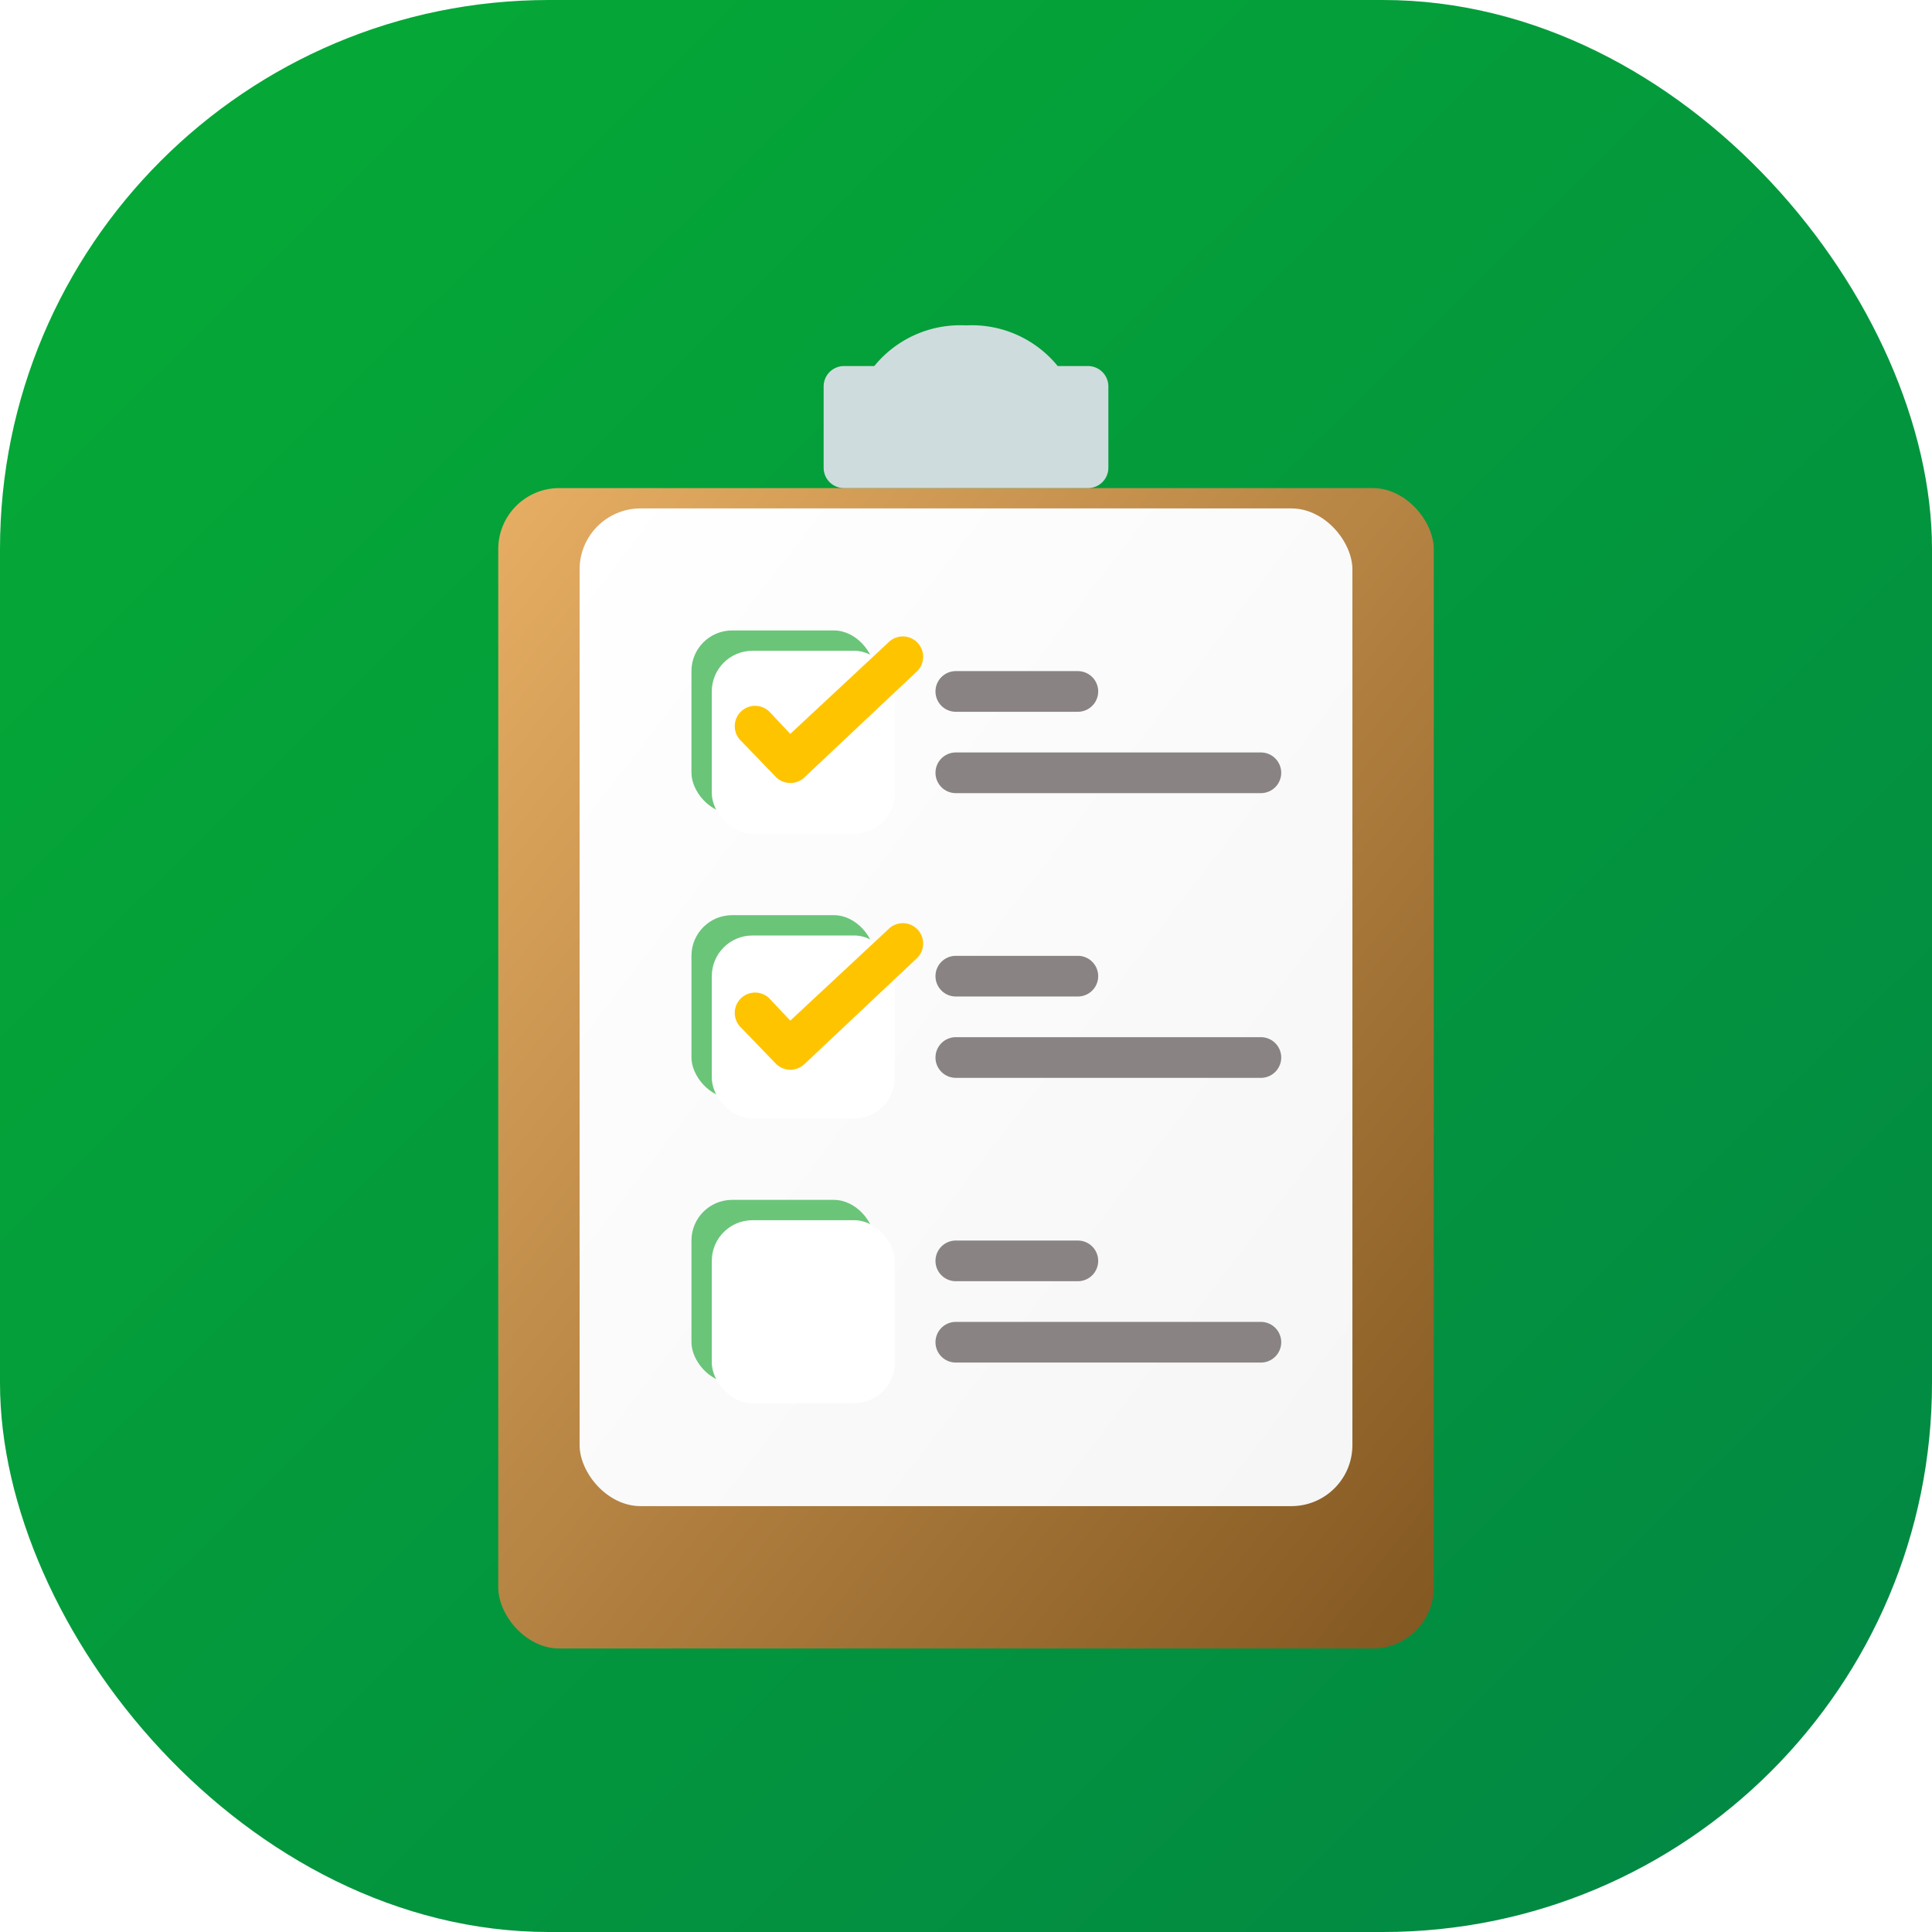
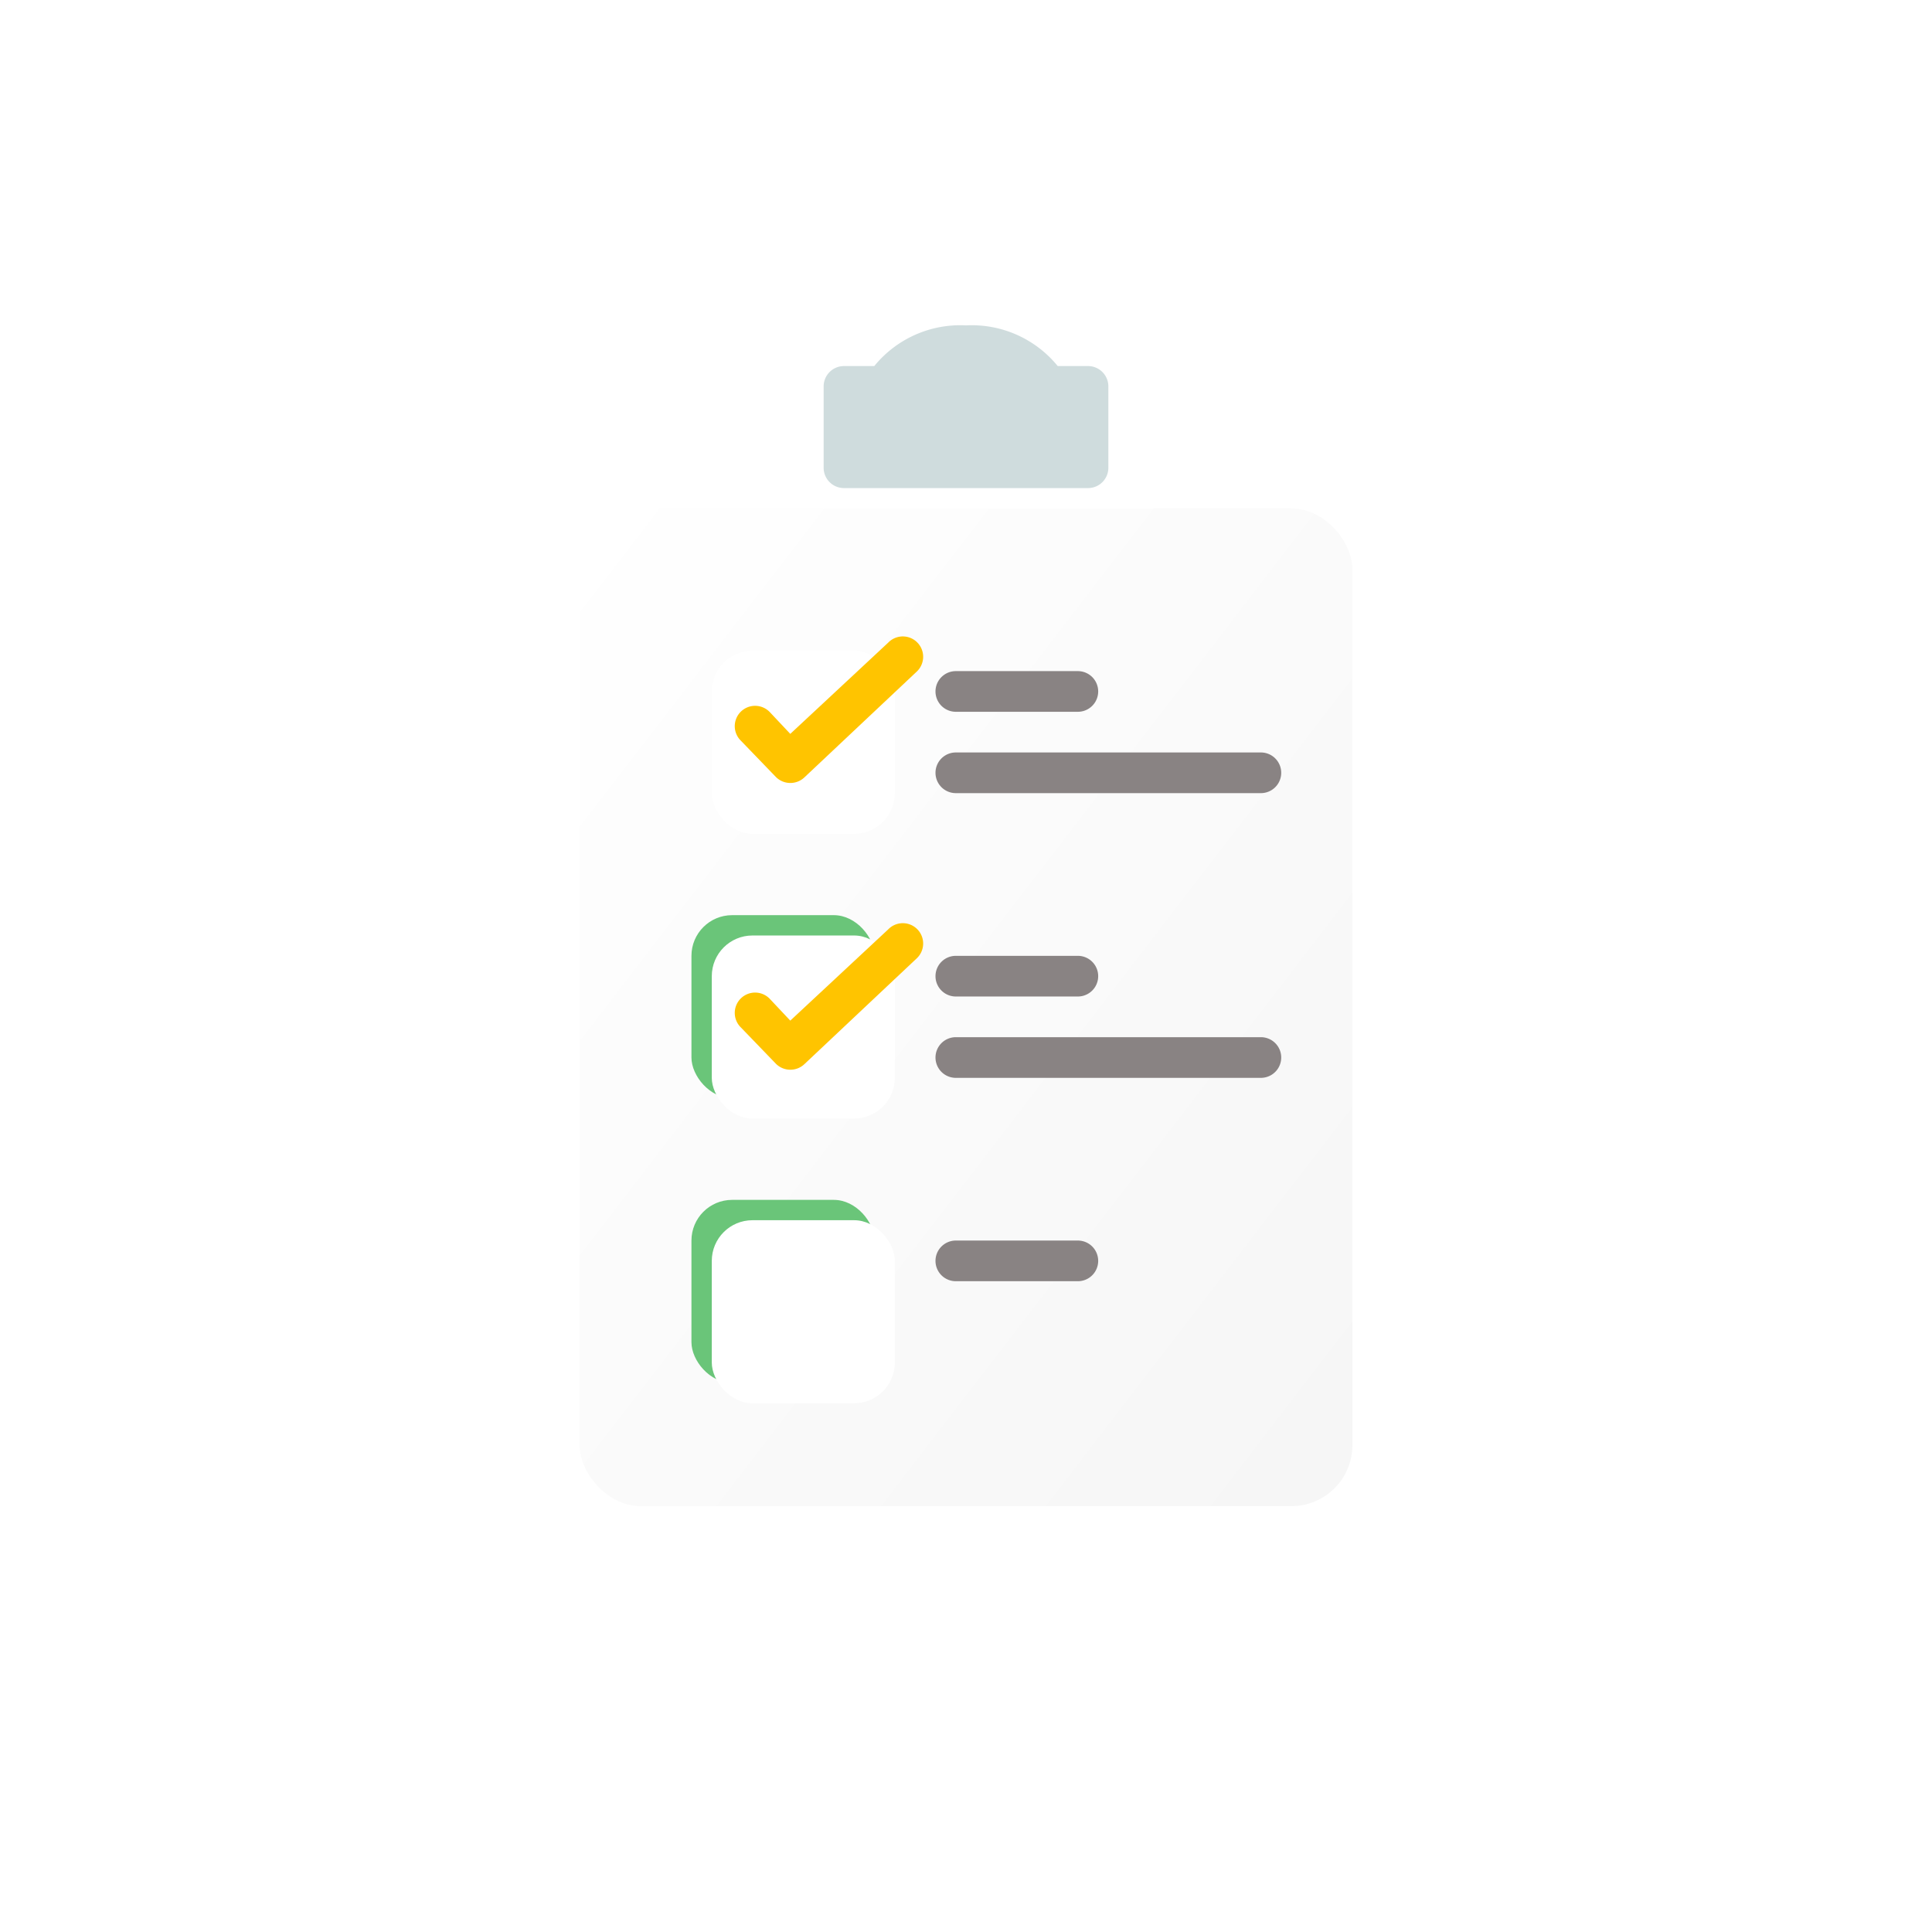
<svg xmlns="http://www.w3.org/2000/svg" width="95" height="95" viewBox="0 0 95 95">
  <defs>
    <linearGradient id="linear-gradient" x1="0.088" y1="0.115" x2="0.895" y2="0.928" gradientUnits="objectBoundingBox">
      <stop offset="0" stop-color="#05a836" />
      <stop offset="1" stop-color="#028943" />
    </linearGradient>
    <linearGradient id="linear-gradient-2" x1="-0.03" y1="-0.017" x2="0.977" y2="0.983" gradientUnits="objectBoundingBox">
      <stop offset="0" stop-color="#e9b065" />
      <stop offset="1" stop-color="#845922" />
    </linearGradient>
    <filter id="Rectangle_10303" x="15.5" y="15" width="64" height="75.059" filterUnits="userSpaceOnUse">
      <feOffset dy="3" input="SourceAlpha" />
      <feGaussianBlur stdDeviation="3" result="blur" />
      <feFlood flood-opacity="0.451" />
      <feComposite operator="in" in2="blur" />
      <feComposite in="SourceGraphic" />
    </filter>
    <linearGradient id="linear-gradient-3" x1="0.021" y1="-0.03" x2="1.1" y2="1.043" gradientUnits="objectBoundingBox">
      <stop offset="0" stop-color="#fff" />
      <stop offset="1" stop-color="#f5f5f5" />
    </linearGradient>
    <filter id="Path_35892" x="37.5" y="12.996" width="20" height="14.007" filterUnits="userSpaceOnUse">
      <feOffset dy="-1" input="SourceAlpha" />
      <feGaussianBlur stdDeviation="1" result="blur-2" />
      <feFlood flood-opacity="0.451" />
      <feComposite operator="in" in2="blur-2" />
      <feComposite in="SourceGraphic" />
    </filter>
    <filter id="Rectangle_10305">
      <feOffset dx="1" dy="1" input="SourceAlpha" />
      <feGaussianBlur stdDeviation="0.5" result="blur-3" />
      <feFlood flood-opacity="0.114" result="color" />
      <feComposite operator="out" in="SourceGraphic" in2="blur-3" />
      <feComposite operator="in" in="color" />
      <feComposite operator="in" in2="SourceGraphic" />
    </filter>
    <filter id="Rectangle_10306">
      <feOffset dx="1" dy="1" input="SourceAlpha" />
      <feGaussianBlur stdDeviation="0.5" result="blur-4" />
      <feFlood flood-opacity="0.114" result="color-2" />
      <feComposite operator="out" in="SourceGraphic" in2="blur-4" />
      <feComposite operator="in" in="color-2" />
      <feComposite operator="in" in2="SourceGraphic" />
    </filter>
    <filter id="Rectangle_10307">
      <feOffset dx="1" dy="1" input="SourceAlpha" />
      <feGaussianBlur stdDeviation="0.5" result="blur-5" />
      <feFlood flood-opacity="0.114" result="color-3" />
      <feComposite operator="out" in="SourceGraphic" in2="blur-5" />
      <feComposite operator="in" in="color-3" />
      <feComposite operator="in" in2="SourceGraphic" />
    </filter>
    <filter id="Path_35899" x="33.141" y="28.302" width="15.24" height="13.198" filterUnits="userSpaceOnUse">
      <feOffset dy="1" input="SourceAlpha" />
      <feGaussianBlur stdDeviation="1" result="blur-6" />
      <feFlood flood-opacity="0.451" />
      <feComposite operator="in" in2="blur-6" />
      <feComposite in="SourceGraphic" />
    </filter>
    <filter id="Path_35900" x="33.141" y="42.401" width="15.24" height="13.198" filterUnits="userSpaceOnUse">
      <feOffset dy="1" input="SourceAlpha" />
      <feGaussianBlur stdDeviation="1" result="blur-7" />
      <feFlood flood-opacity="0.451" />
      <feComposite operator="in" in2="blur-7" />
      <feComposite in="SourceGraphic" />
    </filter>
  </defs>
  <g id="Group_35927" data-name="Group 35927" transform="translate(-367 -559)">
-     <rect id="Rectangle_10262" data-name="Rectangle 10262" width="95" height="95" rx="27" transform="translate(367 559)" fill="url(#linear-gradient)" />
    <g id="Group_37557" data-name="Group 37557">
      <g transform="matrix(1, 0, 0, 1, 367, 559)" filter="url(#Rectangle_10303)">
-         <rect id="Rectangle_10303-2" data-name="Rectangle 10303" width="46" height="57.059" rx="3" transform="translate(24.5 21)" fill="url(#linear-gradient-2)" />
-       </g>
+         </g>
      <g id="Group_37556" data-name="Group 37556">
        <rect id="Rectangle_10304" data-name="Rectangle 10304" width="38" height="49.059" rx="3" transform="translate(395.5 584)" fill="url(#linear-gradient-3)" />
        <g transform="matrix(1, 0, 0, 1, 367, 559)" filter="url(#Path_35892)">
          <path id="Path_35892-2" data-name="Path 35892" d="M31,4V8a1,1,0,0,1-1,1H18a1,1,0,0,1-1-1V4a1,1,0,0,1,1-1h1.49A5.45,5.45,0,0,1,24,1a5.45,5.45,0,0,1,4.51,2H30A1,1,0,0,1,31,4Z" transform="translate(23.5 16)" fill="#cfdcdd" />
        </g>
        <g data-type="innerShadowGroup">
-           <rect id="Rectangle_10305-2" data-name="Rectangle 10305" width="9" height="9" rx="2" transform="translate(401 590)" fill="#6ac579" />
          <g transform="matrix(1, 0, 0, 1, 367, 559)" filter="url(#Rectangle_10305)">
            <rect id="Rectangle_10305-3" data-name="Rectangle 10305" width="9" height="9" rx="2" transform="translate(34 31)" fill="#fff" />
          </g>
        </g>
        <g data-type="innerShadowGroup">
          <rect id="Rectangle_10306-2" data-name="Rectangle 10306" width="9" height="9" rx="2" transform="translate(401 604)" fill="#6ac579" />
          <g transform="matrix(1, 0, 0, 1, 367, 559)" filter="url(#Rectangle_10306)">
            <rect id="Rectangle_10306-3" data-name="Rectangle 10306" width="9" height="9" rx="2" transform="translate(34 45)" fill="#fff" />
          </g>
        </g>
        <g data-type="innerShadowGroup">
          <rect id="Rectangle_10307-2" data-name="Rectangle 10307" width="9" height="9" rx="2" transform="translate(401 618)" fill="#6ac579" />
          <g transform="matrix(1, 0, 0, 1, 367, 559)" filter="url(#Rectangle_10307)">
            <rect id="Rectangle_10307-3" data-name="Rectangle 10307" width="9" height="9" rx="2" transform="translate(34 59)" fill="#fff" />
          </g>
        </g>
        <path id="Path_35893" data-name="Path 35893" d="M29,17H23a1,1,0,0,1,0-2h6a1,1,0,0,1,0,2Z" transform="translate(391 577)" fill="#898383" />
        <path id="Path_35896" data-name="Path 35896" d="M29,17H23a1,1,0,0,1,0-2h6a1,1,0,0,1,0,2Z" transform="translate(391 591)" fill="#898383" />
        <path id="Path_35898" data-name="Path 35898" d="M29,17H23a1,1,0,0,1,0-2h6a1,1,0,0,1,0,2Z" transform="translate(391 605)" fill="#898383" />
        <path id="Path_35894" data-name="Path 35894" d="M38,22H23a1,1,0,0,1,0-2H38a1,1,0,0,1,0,2Z" transform="translate(391 576)" fill="#898383" />
        <path id="Path_35895" data-name="Path 35895" d="M38,22H23a1,1,0,0,1,0-2H38a1,1,0,0,1,0,2Z" transform="translate(391 590)" fill="#898383" />
-         <path id="Path_35897" data-name="Path 35897" d="M38,22H23a1,1,0,0,1,0-2H38a1,1,0,0,1,0,2Z" transform="translate(391 604)" fill="#898383" />
        <g transform="matrix(1, 0, 0, 1, 367, 559)" filter="url(#Path_35899)">
          <path id="Path_35899-2" data-name="Path 35899" d="M14,20a1,1,0,0,1-.707-.293l-1.718-1.781a1,1,0,1,1,1.414-1.414L14,17.586,18.814,13.1a1,1,0,1,1,1.414,1.414l-5.522,5.2A1,1,0,0,1,14,20Z" transform="translate(24.86 17.5)" fill="#ffc400" />
        </g>
        <g transform="matrix(1, 0, 0, 1, 367, 559)" filter="url(#Path_35900)">
          <path id="Path_35900-2" data-name="Path 35900" d="M14,20a1,1,0,0,1-.707-.293l-1.718-1.781a1,1,0,1,1,1.414-1.414L14,17.586,18.814,13.1a1,1,0,1,1,1.414,1.414l-5.522,5.2A1,1,0,0,1,14,20Z" transform="translate(24.86 31.6)" fill="#ffc400" />
        </g>
      </g>
    </g>
  </g>
</svg>